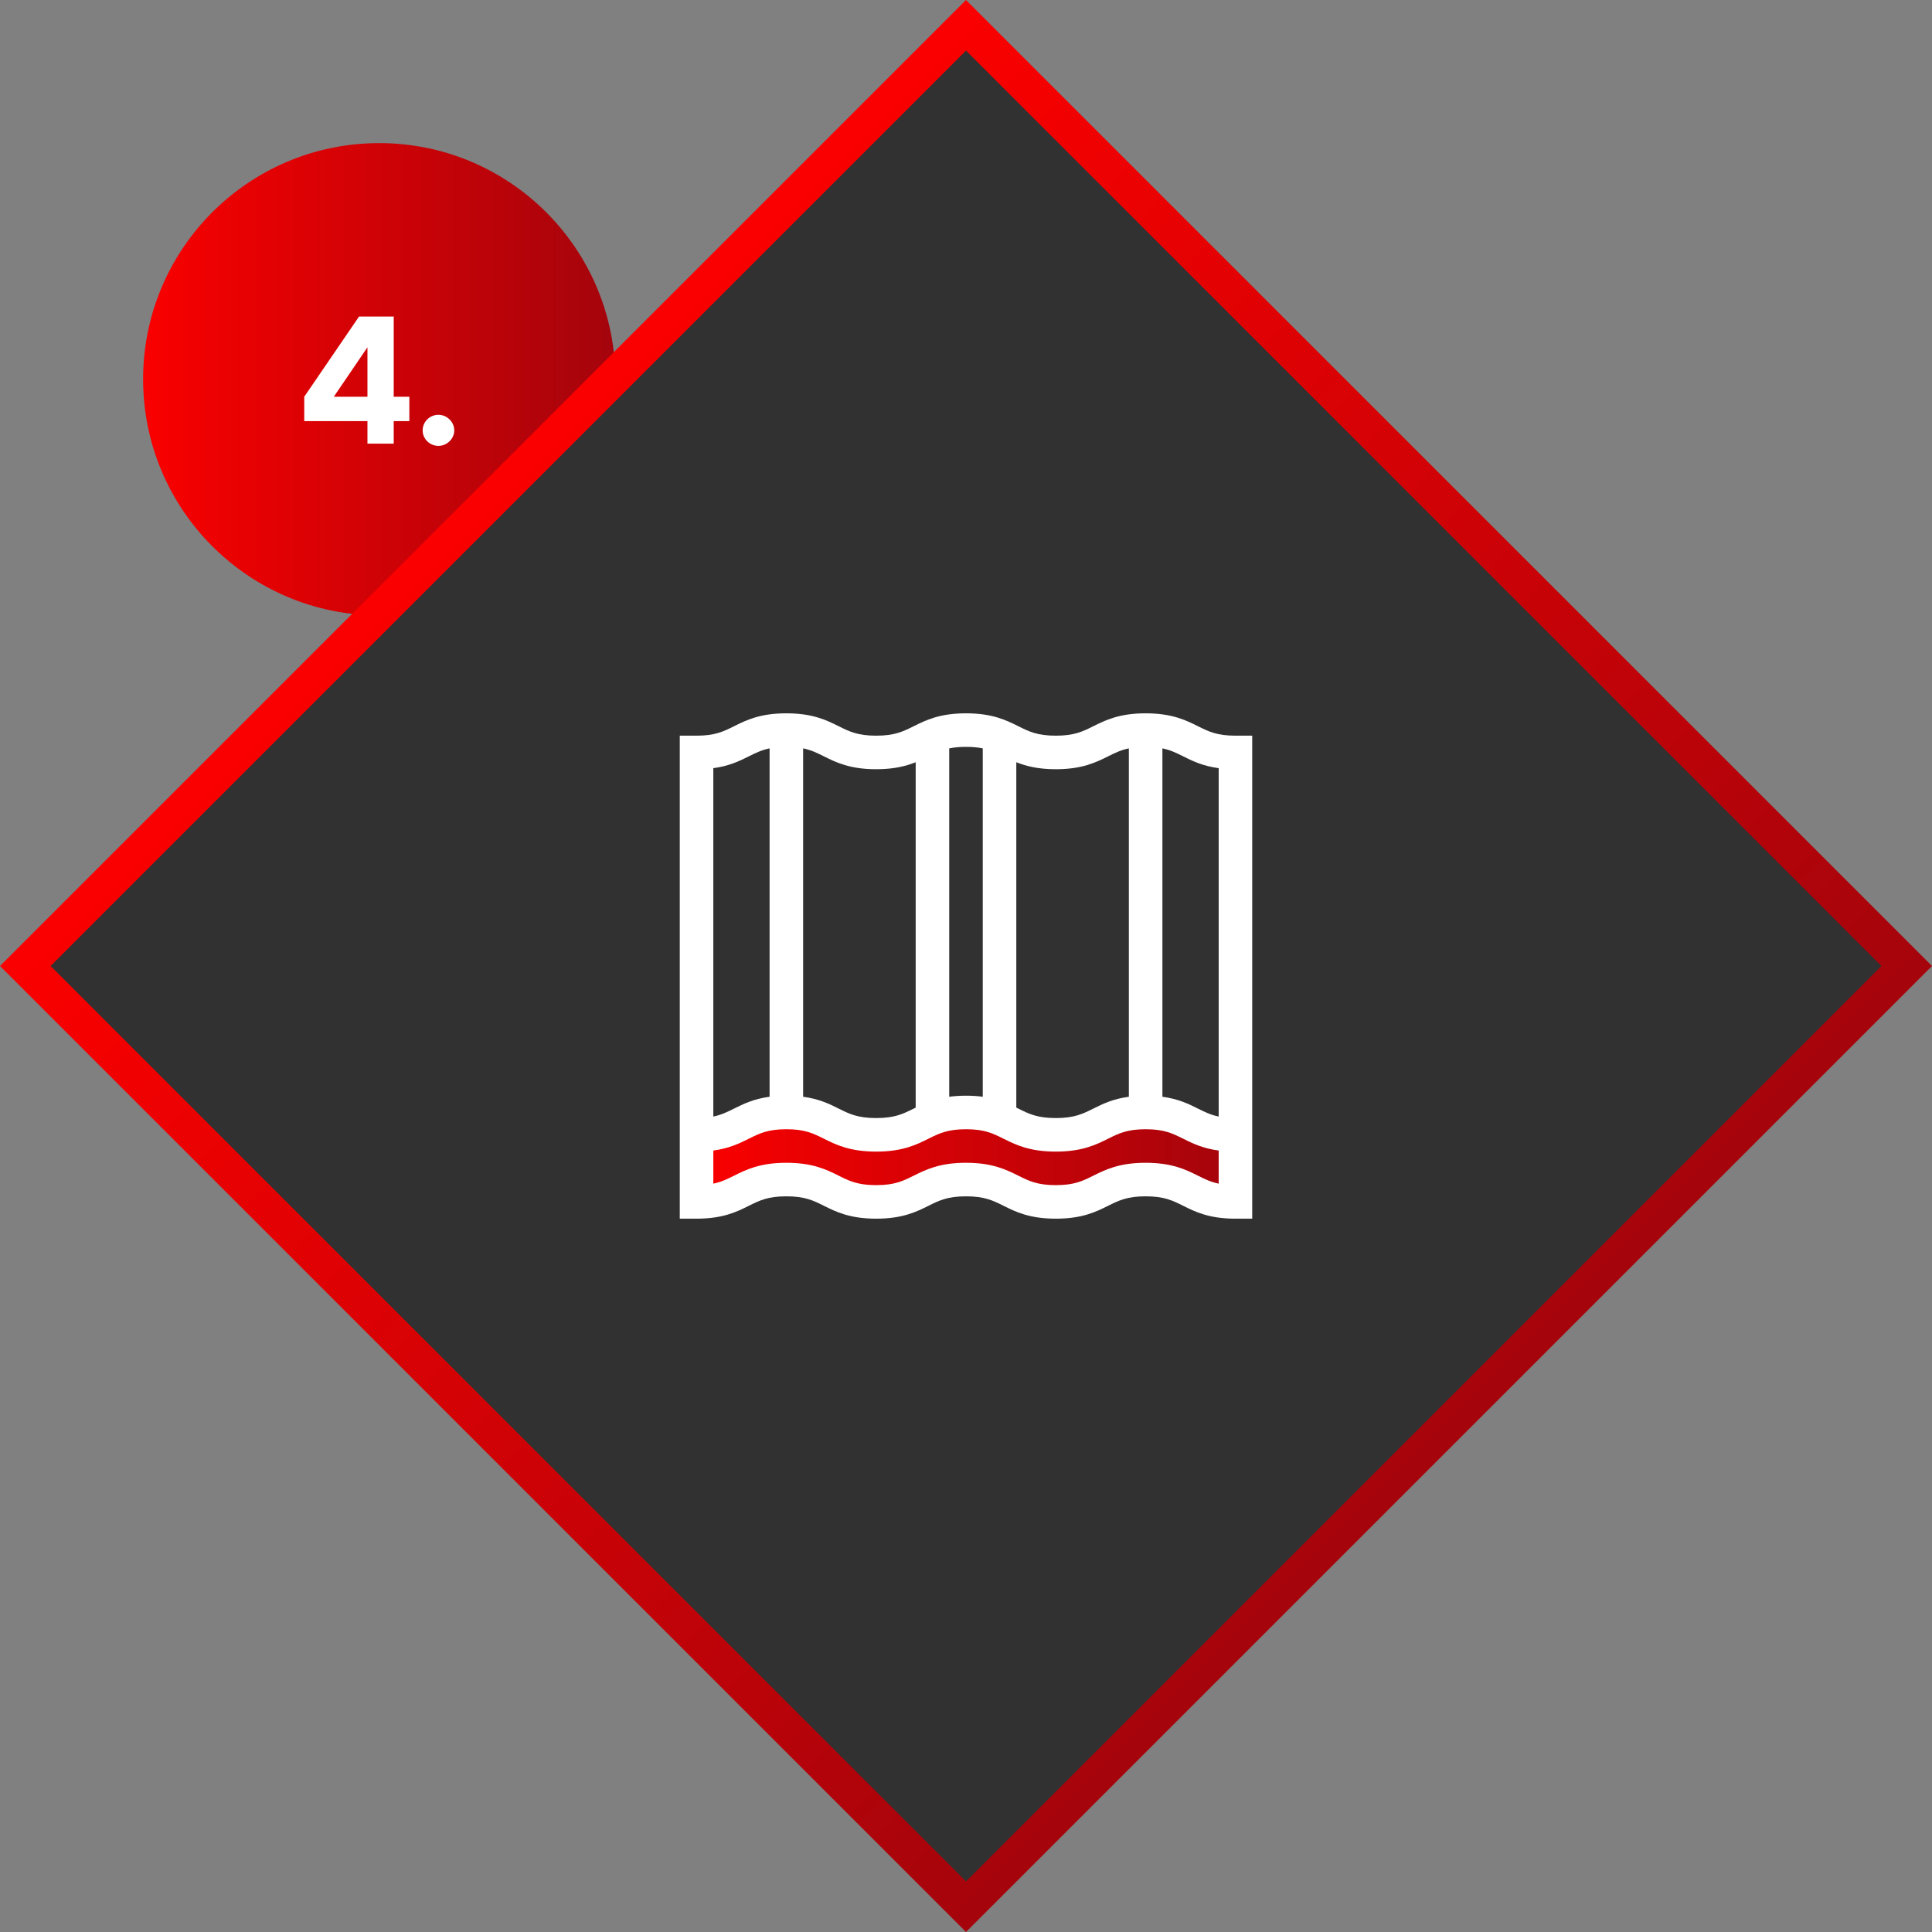
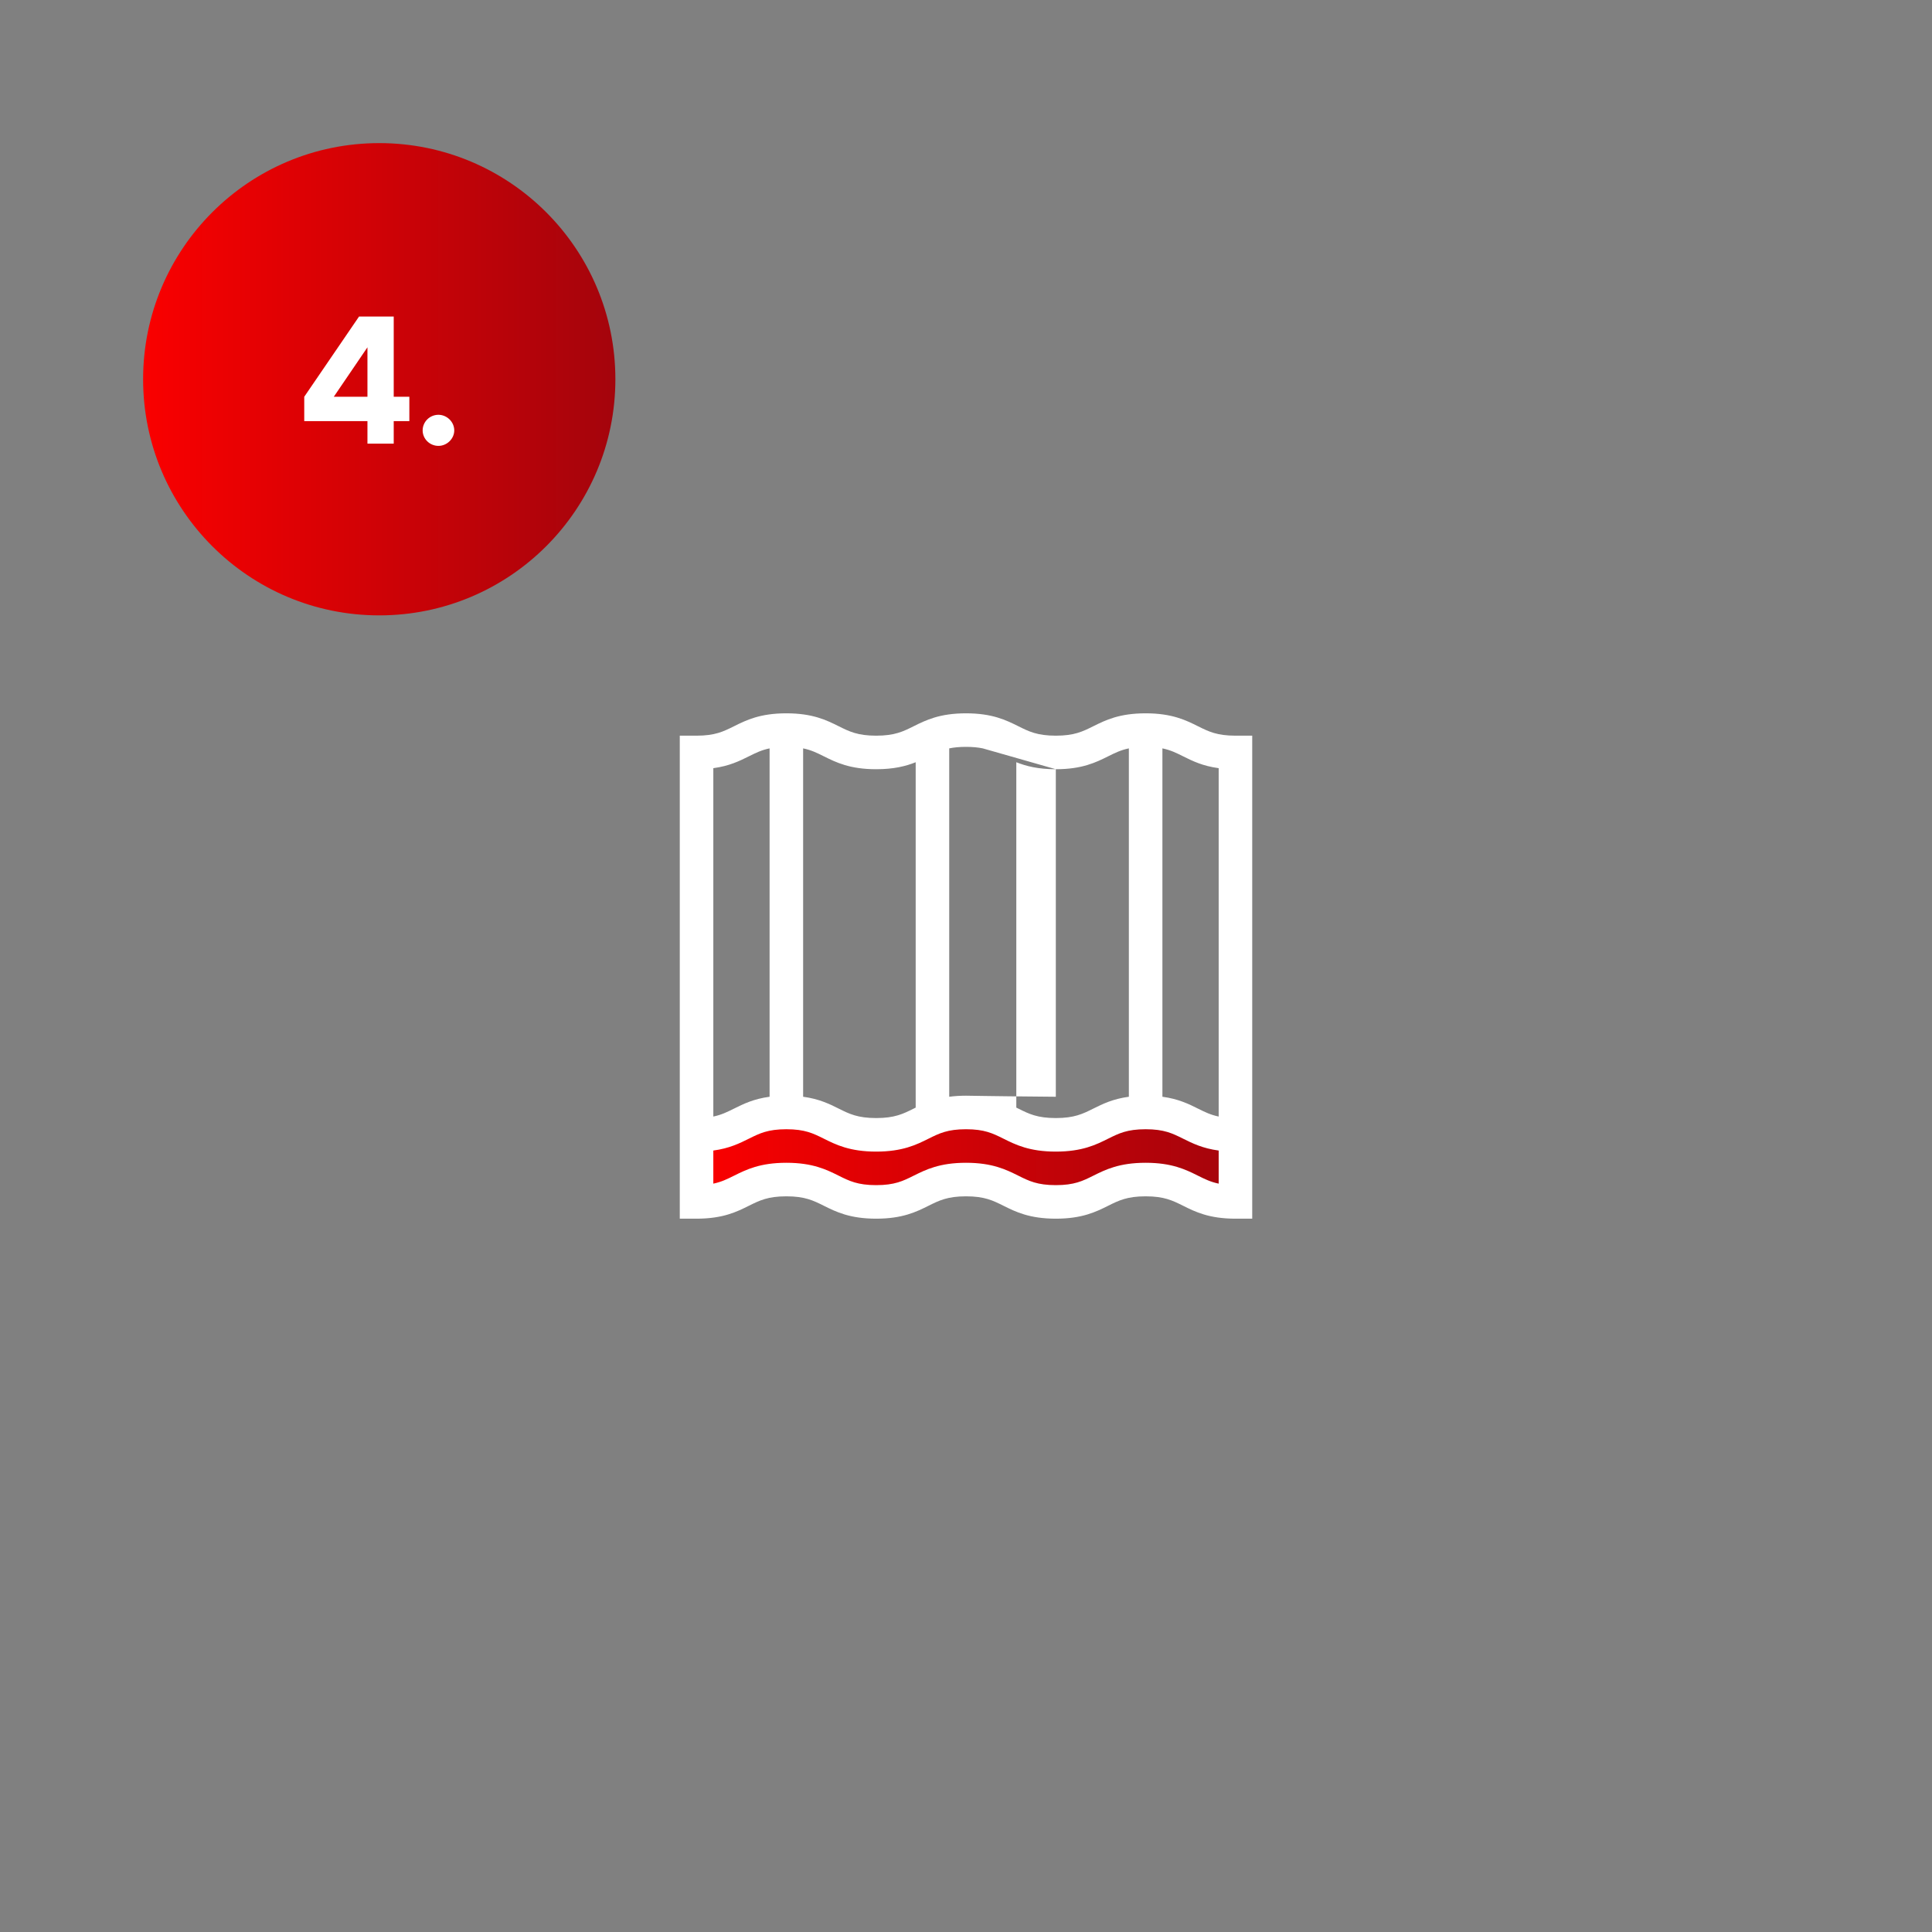
<svg xmlns="http://www.w3.org/2000/svg" width="270" height="270" viewBox="0 0 270 270" fill="none">
  <rect x="0" y="0" width="270" height="270" fill="#808080" stroke="none" />
  <circle cx="53" cy="53" r="33" fill="url(#paint0_linear_101_1122)" />
  <path d="M57.207 58.856H55.023V62H51.351V58.856H42.519V55.448L50.175 44.24H55.023V55.448H57.207V58.856ZM46.647 55.448H51.351V48.536L46.647 55.448ZM61.274 62.312C60.05 62.312 59.066 61.328 59.066 60.152C59.066 58.952 60.05 57.968 61.274 57.968C62.45 57.968 63.482 58.952 63.482 60.152C63.482 61.328 62.45 62.312 61.274 62.312Z" fill="white" />
-   <rect x="3.536" y="135" width="185.919" height="185.919" transform="rotate(-45 3.536 135)" fill="#313131" stroke="url(#paint1_linear_101_1122)" stroke-width="5" />
  <g clip-path="url(#clip0_101_1122)">
    <rect x="98" y="157" width="75" height="9" fill="url(#paint2_linear_101_1122)" />
-     <path d="M172.656 102.812C170.07 102.812 168.903 102.231 167.425 101.496C165.723 100.648 163.794 99.688 160.105 99.688C156.415 99.688 154.486 100.648 152.784 101.496C151.306 102.231 150.139 102.812 147.553 102.812C144.966 102.812 143.799 102.231 142.322 101.496C140.619 100.648 138.69 99.688 135.001 99.688C131.312 99.688 129.382 100.648 127.68 101.496C126.203 102.231 125.036 102.812 122.449 102.812C119.862 102.812 118.695 102.231 117.217 101.496C115.515 100.648 113.586 99.688 109.896 99.688C106.207 99.688 104.278 100.648 102.575 101.496C101.098 102.231 99.931 102.812 97.344 102.812H95V170.312H97.344C101.033 170.312 102.963 169.352 104.665 168.504C106.142 167.769 107.309 167.188 109.896 167.188C112.483 167.188 113.65 167.769 115.128 168.504C116.83 169.352 118.76 170.312 122.449 170.312C126.138 170.312 128.067 169.352 129.77 168.504C131.247 167.769 132.414 167.188 135.001 167.188C137.588 167.188 138.755 167.769 140.232 168.504C141.934 169.352 143.864 170.312 147.553 170.312C151.242 170.312 153.171 169.352 154.873 168.504C156.351 167.769 157.518 167.188 160.105 167.188C162.691 167.188 163.858 167.769 165.336 168.504C167.038 169.352 168.967 170.312 172.656 170.312H175V102.812H172.656ZM170.312 107.353V156.039C169.18 155.805 168.364 155.401 167.425 154.933C166.126 154.286 164.693 153.574 162.448 153.273V104.586C163.581 104.819 164.396 105.224 165.336 105.692C166.635 106.339 168.067 107.052 170.312 107.353ZM147.553 107.5C151.242 107.5 153.171 106.539 154.873 105.692C155.812 105.224 156.627 104.82 157.76 104.587V153.273C155.515 153.574 154.083 154.287 152.784 154.933C151.306 155.669 150.139 156.25 147.553 156.25C144.966 156.25 143.799 155.669 142.322 154.933C142.225 154.885 142.128 154.837 142.03 154.788V106.522C143.386 107.065 145.071 107.5 147.553 107.5ZM137.343 104.586V153.273C136.647 153.179 135.874 153.125 135.001 153.125C134.127 153.125 133.352 153.18 132.655 153.273V104.587C133.305 104.453 134.058 104.375 135.001 104.375C135.942 104.375 136.694 104.453 137.343 104.586ZM122.449 107.5C124.929 107.5 126.613 107.066 127.968 106.524V154.79C127.871 154.838 127.775 154.886 127.68 154.933C126.203 155.669 125.036 156.25 122.449 156.25C119.862 156.25 118.695 155.669 117.217 154.933C115.918 154.286 114.485 153.574 112.239 153.273V104.586C113.373 104.819 114.188 105.224 115.128 105.692C116.83 106.539 118.76 107.5 122.449 107.5ZM104.665 105.692C105.604 105.224 106.419 104.82 107.552 104.587V153.273C105.307 153.574 103.875 154.286 102.575 154.933C101.636 155.401 100.821 155.806 99.688 156.039V107.353C101.934 107.052 103.365 106.339 104.665 105.692ZM167.425 164.308C165.723 163.461 163.794 162.5 160.105 162.5C156.415 162.5 154.486 163.461 152.784 164.308C151.306 165.044 150.139 165.625 147.553 165.625C144.966 165.625 143.799 165.044 142.322 164.308C140.619 163.461 138.69 162.5 135.001 162.5C131.312 162.5 129.382 163.461 127.68 164.308C126.203 165.044 125.036 165.625 122.449 165.625C119.862 165.625 118.695 165.044 117.217 164.308C115.515 163.461 113.586 162.5 109.896 162.5C106.207 162.5 104.278 163.461 102.575 164.308C101.636 164.776 100.821 165.181 99.688 165.415V160.79C101.933 160.488 103.365 159.776 104.665 159.129C106.142 158.394 107.309 157.812 109.896 157.812C112.483 157.812 113.65 158.394 115.128 159.129C116.83 159.977 118.76 160.938 122.449 160.938C126.138 160.938 128.067 159.977 129.77 159.129C131.247 158.394 132.414 157.812 135.001 157.812C137.588 157.812 138.755 158.394 140.232 159.129C141.934 159.977 143.864 160.938 147.553 160.938C151.242 160.938 153.171 159.977 154.873 159.129C156.351 158.394 157.518 157.812 160.105 157.812C162.691 157.812 163.858 158.394 165.336 159.129C166.635 159.776 168.067 160.488 170.312 160.79V165.415C169.179 165.182 168.365 164.776 167.425 164.308Z" fill="white" />
+     <path d="M172.656 102.812C170.07 102.812 168.903 102.231 167.425 101.496C165.723 100.648 163.794 99.688 160.105 99.688C156.415 99.688 154.486 100.648 152.784 101.496C151.306 102.231 150.139 102.812 147.553 102.812C144.966 102.812 143.799 102.231 142.322 101.496C140.619 100.648 138.69 99.688 135.001 99.688C131.312 99.688 129.382 100.648 127.68 101.496C126.203 102.231 125.036 102.812 122.449 102.812C119.862 102.812 118.695 102.231 117.217 101.496C115.515 100.648 113.586 99.688 109.896 99.688C106.207 99.688 104.278 100.648 102.575 101.496C101.098 102.231 99.931 102.812 97.344 102.812H95V170.312H97.344C101.033 170.312 102.963 169.352 104.665 168.504C106.142 167.769 107.309 167.188 109.896 167.188C112.483 167.188 113.65 167.769 115.128 168.504C116.83 169.352 118.76 170.312 122.449 170.312C126.138 170.312 128.067 169.352 129.77 168.504C131.247 167.769 132.414 167.188 135.001 167.188C137.588 167.188 138.755 167.769 140.232 168.504C141.934 169.352 143.864 170.312 147.553 170.312C151.242 170.312 153.171 169.352 154.873 168.504C156.351 167.769 157.518 167.188 160.105 167.188C162.691 167.188 163.858 167.769 165.336 168.504C167.038 169.352 168.967 170.312 172.656 170.312H175V102.812H172.656ZM170.312 107.353V156.039C169.18 155.805 168.364 155.401 167.425 154.933C166.126 154.286 164.693 153.574 162.448 153.273V104.586C163.581 104.819 164.396 105.224 165.336 105.692C166.635 106.339 168.067 107.052 170.312 107.353ZM147.553 107.5C151.242 107.5 153.171 106.539 154.873 105.692C155.812 105.224 156.627 104.82 157.76 104.587V153.273C155.515 153.574 154.083 154.287 152.784 154.933C151.306 155.669 150.139 156.25 147.553 156.25C144.966 156.25 143.799 155.669 142.322 154.933C142.225 154.885 142.128 154.837 142.03 154.788V106.522C143.386 107.065 145.071 107.5 147.553 107.5ZV153.273C136.647 153.179 135.874 153.125 135.001 153.125C134.127 153.125 133.352 153.18 132.655 153.273V104.587C133.305 104.453 134.058 104.375 135.001 104.375C135.942 104.375 136.694 104.453 137.343 104.586ZM122.449 107.5C124.929 107.5 126.613 107.066 127.968 106.524V154.79C127.871 154.838 127.775 154.886 127.68 154.933C126.203 155.669 125.036 156.25 122.449 156.25C119.862 156.25 118.695 155.669 117.217 154.933C115.918 154.286 114.485 153.574 112.239 153.273V104.586C113.373 104.819 114.188 105.224 115.128 105.692C116.83 106.539 118.76 107.5 122.449 107.5ZM104.665 105.692C105.604 105.224 106.419 104.82 107.552 104.587V153.273C105.307 153.574 103.875 154.286 102.575 154.933C101.636 155.401 100.821 155.806 99.688 156.039V107.353C101.934 107.052 103.365 106.339 104.665 105.692ZM167.425 164.308C165.723 163.461 163.794 162.5 160.105 162.5C156.415 162.5 154.486 163.461 152.784 164.308C151.306 165.044 150.139 165.625 147.553 165.625C144.966 165.625 143.799 165.044 142.322 164.308C140.619 163.461 138.69 162.5 135.001 162.5C131.312 162.5 129.382 163.461 127.68 164.308C126.203 165.044 125.036 165.625 122.449 165.625C119.862 165.625 118.695 165.044 117.217 164.308C115.515 163.461 113.586 162.5 109.896 162.5C106.207 162.5 104.278 163.461 102.575 164.308C101.636 164.776 100.821 165.181 99.688 165.415V160.79C101.933 160.488 103.365 159.776 104.665 159.129C106.142 158.394 107.309 157.812 109.896 157.812C112.483 157.812 113.65 158.394 115.128 159.129C116.83 159.977 118.76 160.938 122.449 160.938C126.138 160.938 128.067 159.977 129.77 159.129C131.247 158.394 132.414 157.812 135.001 157.812C137.588 157.812 138.755 158.394 140.232 159.129C141.934 159.977 143.864 160.938 147.553 160.938C151.242 160.938 153.171 159.977 154.873 159.129C156.351 158.394 157.518 157.812 160.105 157.812C162.691 157.812 163.858 158.394 165.336 159.129C166.635 159.776 168.067 160.488 170.312 160.79V165.415C169.179 165.182 168.365 164.776 167.425 164.308Z" fill="white" />
  </g>
  <defs>
    <linearGradient id="paint0_linear_101_1122" x1="20" y1="53" x2="86" y2="53" gradientUnits="userSpaceOnUse">
      <stop stop-color="#FA0000" />
      <stop offset="1" stop-color="#A4040C" />
    </linearGradient>
    <linearGradient id="paint1_linear_101_1122" x1="95.459" y1="135" x2="95.459" y2="325.919" gradientUnits="userSpaceOnUse">
      <stop stop-color="#FA0000" />
      <stop offset="1" stop-color="#A4040C" />
    </linearGradient>
    <linearGradient id="paint2_linear_101_1122" x1="98" y1="161.5" x2="173" y2="161.5" gradientUnits="userSpaceOnUse">
      <stop stop-color="#FA0000" />
      <stop offset="1" stop-color="#A4040C" />
    </linearGradient>
    <clipPath id="clip0_101_1122">
      <rect width="80" height="80" fill="white" transform="translate(95 95)" />
    </clipPath>
  </defs>
</svg>